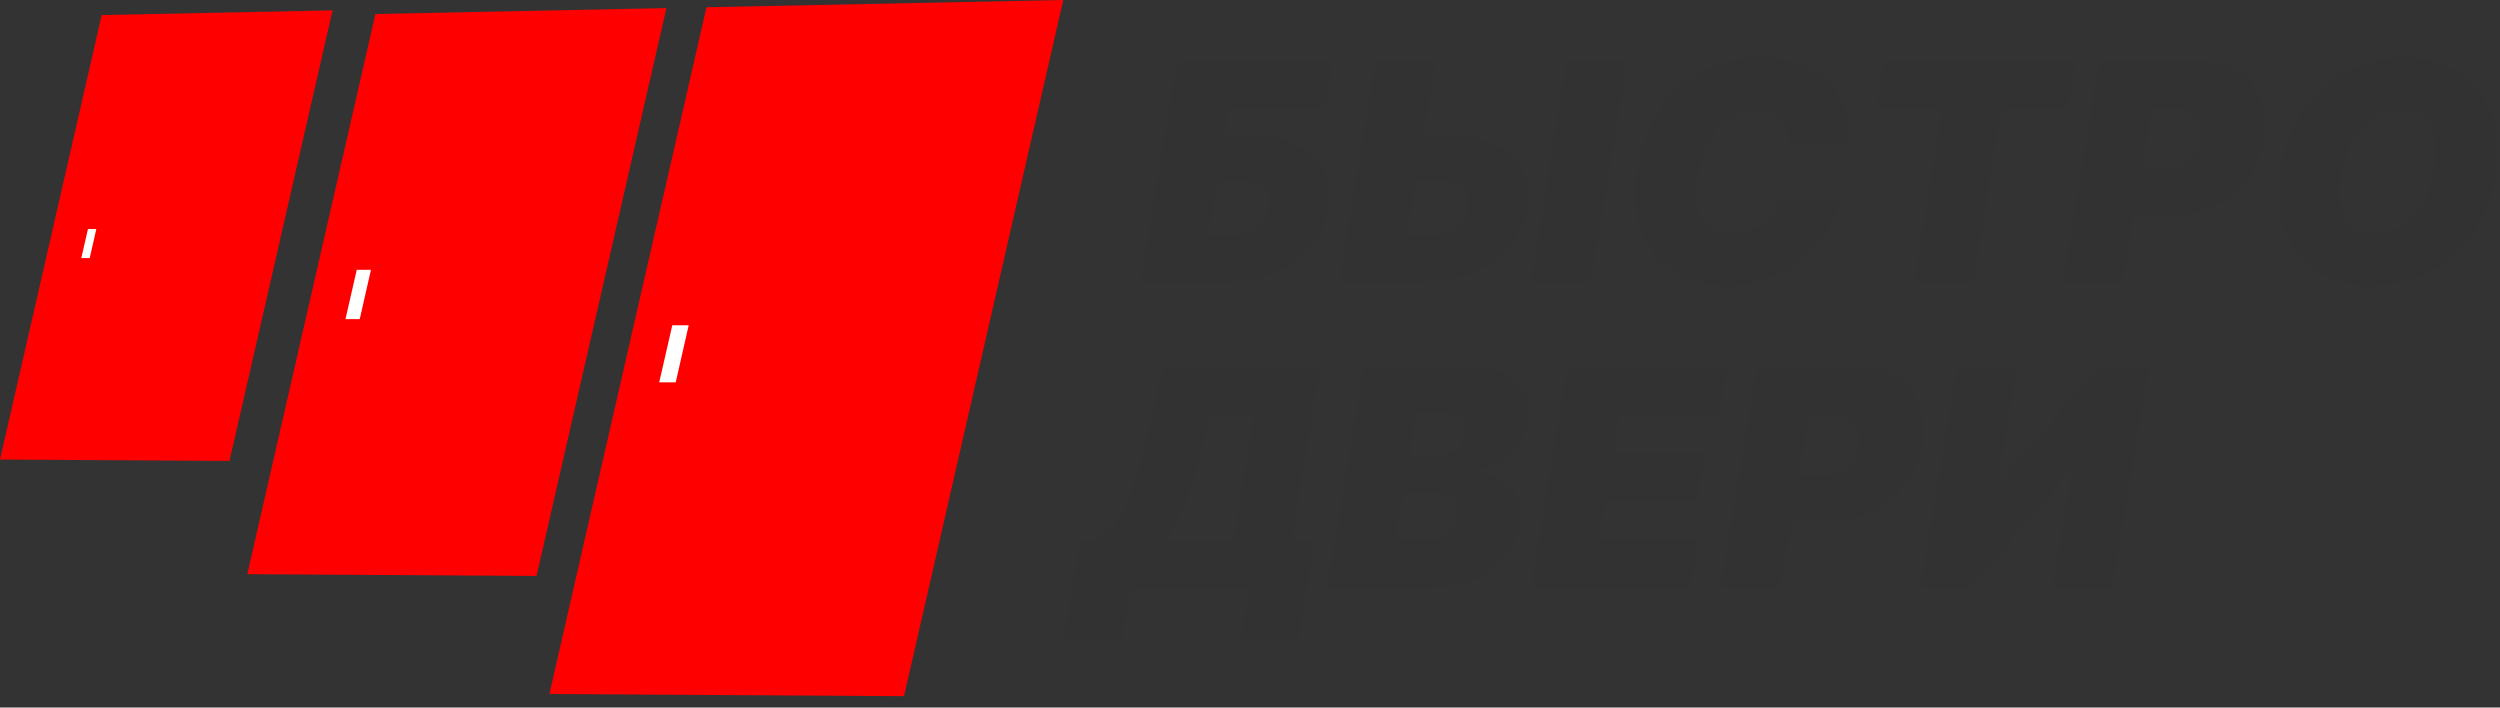
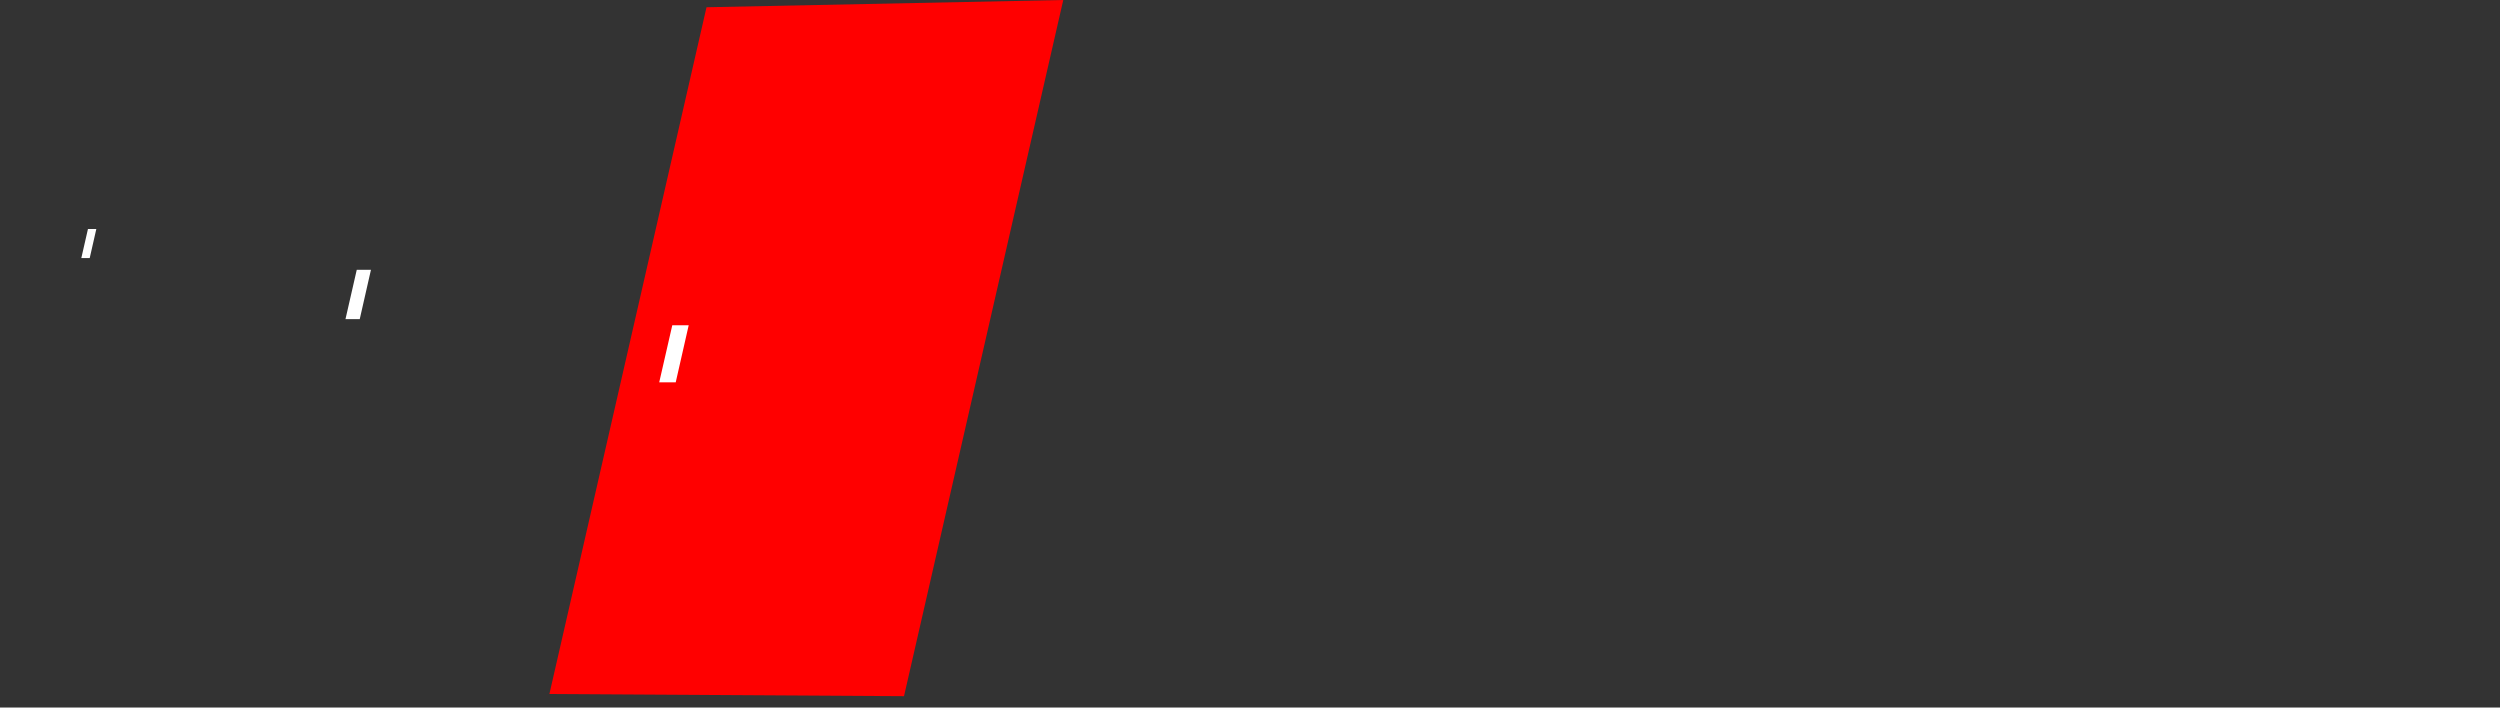
<svg xmlns="http://www.w3.org/2000/svg" width="159" height="45" viewBox="0 0 159 45" fill="none">
  <rect x="0" y="0" width="159" height="45" fill="#333333" stroke="none" />
-   <path d="M21.151 0.659L6.467 0.958L0 29.226L14.596 29.314L21.151 0.659Z" fill="#FF0000" />
-   <path d="M42.385 0.515L23.878 0.891L15.729 36.517L34.124 36.629L42.385 0.515Z" fill="#FF0000" />
  <path d="M67.624 0L44.934 0.461L34.941 44.14L57.495 44.277L67.624 0Z" fill="#FF0000" />
-   <path d="M43.801 20.686H42.757L41.926 24.317H42.976L43.801 20.686Z" fill="white" />
+   <path d="M43.801 20.686H42.757L41.926 24.317H42.976Z" fill="white" />
  <path d="M23.593 17.158H22.69L21.973 20.295H22.88L23.593 17.158Z" fill="white" />
  <path d="M6.126 14.565H5.594L5.172 16.412H5.706L6.126 14.565Z" fill="white" />
-   <path d="M72.518 17.976L74.859 3.854H84.773L84.25 6.943H78.164L77.889 8.598H79.348C80.532 8.598 81.535 8.789 82.357 9.171C83.183 9.552 83.784 10.09 84.161 10.784C84.541 11.478 84.654 12.294 84.498 13.232C84.342 14.17 83.957 14.995 83.341 15.708C82.731 16.42 81.946 16.976 80.987 17.376C80.032 17.776 78.962 17.976 77.778 17.976H72.518ZM76.842 14.97H78.274C78.733 14.97 79.132 14.894 79.472 14.742C79.816 14.591 80.092 14.381 80.298 14.115C80.509 13.848 80.642 13.545 80.697 13.204C80.78 12.722 80.665 12.322 80.353 12.005C80.041 11.683 79.54 11.522 78.852 11.522H77.42L76.842 14.97ZM89.065 8.598H91.984C93.172 8.598 94.178 8.789 94.999 9.171C95.825 9.552 96.427 10.09 96.803 10.784C97.184 11.478 97.294 12.294 97.133 13.232C96.982 14.17 96.599 14.995 95.984 15.708C95.369 16.42 94.584 16.976 93.629 17.376C92.675 17.776 91.603 17.976 90.414 17.976H85.154L87.495 3.854H91.323L89.478 14.97H90.91C91.373 14.97 91.775 14.894 92.115 14.742C92.459 14.591 92.734 14.381 92.941 14.115C93.152 13.848 93.283 13.545 93.333 13.204C93.421 12.722 93.308 12.322 92.996 12.005C92.684 11.683 92.181 11.522 91.488 11.522H88.569L89.065 8.598ZM103.495 3.854L101.155 17.976H97.327L99.668 3.854H103.495ZM117.574 9.15H113.745C113.773 8.824 113.755 8.529 113.69 8.267C113.627 8.005 113.516 7.78 113.36 7.592C113.204 7.399 113 7.251 112.748 7.15C112.495 7.049 112.194 6.999 111.845 6.999C111.175 6.999 110.576 7.166 110.049 7.502C109.521 7.833 109.083 8.309 108.734 8.929C108.385 9.545 108.137 10.281 107.99 11.136C107.861 11.963 107.857 12.651 107.976 13.198C108.1 13.745 108.341 14.154 108.699 14.425C109.062 14.696 109.532 14.832 110.11 14.832C110.496 14.832 110.849 14.786 111.171 14.694C111.496 14.602 111.786 14.471 112.038 14.301C112.295 14.126 112.514 13.919 112.693 13.68C112.876 13.437 113.016 13.168 113.112 12.874H116.968C116.821 13.471 116.559 14.083 116.183 14.708C115.806 15.328 115.32 15.901 114.723 16.425C114.127 16.944 113.424 17.365 112.616 17.687C111.809 18.008 110.9 18.169 109.89 18.169C108.568 18.169 107.427 17.88 106.468 17.3C105.514 16.721 104.82 15.875 104.389 14.763C103.962 13.65 103.877 12.294 104.134 10.695C104.391 9.15 104.899 7.856 105.656 6.812C106.413 5.769 107.334 4.983 108.417 4.454C109.5 3.925 110.652 3.661 111.873 3.661C112.795 3.661 113.622 3.783 114.352 4.027C115.086 4.27 115.704 4.627 116.204 5.095C116.709 5.56 117.08 6.132 117.319 6.812C117.558 7.493 117.642 8.272 117.574 9.15ZM119.297 6.943L119.82 3.854H132.076L131.552 6.943H127.311L125.493 17.976H121.72L123.538 6.943H119.297ZM131.176 17.976L133.516 3.854H139.602C140.649 3.854 141.53 4.061 142.246 4.475C142.962 4.889 143.477 5.47 143.789 6.219C144.101 6.969 144.174 7.844 144.009 8.847C143.844 9.867 143.477 10.747 142.907 11.488C142.343 12.223 141.622 12.791 140.746 13.191C139.873 13.586 138.896 13.784 137.812 13.784H134.177L134.673 10.805H137.537C137.996 10.805 138.4 10.727 138.749 10.57C139.098 10.409 139.38 10.184 139.596 9.895C139.812 9.6 139.951 9.251 140.016 8.847C140.08 8.442 140.05 8.097 139.926 7.812C139.807 7.523 139.6 7.302 139.306 7.15C139.017 6.994 138.648 6.916 138.198 6.916H136.849L135.003 17.976H131.176ZM158.688 11.163C158.431 12.699 157.922 13.986 157.16 15.025C156.398 16.064 155.472 16.848 154.385 17.376C153.297 17.905 152.134 18.169 150.894 18.169C149.572 18.169 148.425 17.882 147.451 17.307C146.479 16.733 145.769 15.892 145.324 14.784C144.879 13.676 144.789 12.322 145.056 10.722C145.303 9.187 145.809 7.895 146.571 6.847C147.332 5.799 148.262 5.006 149.359 4.468C150.456 3.93 151.628 3.661 152.877 3.661C154.189 3.661 155.33 3.951 156.299 4.53C157.272 5.109 157.979 5.957 158.419 7.074C158.865 8.191 158.954 9.554 158.688 11.163ZM154.833 10.722C154.961 9.913 154.97 9.233 154.86 8.681C154.75 8.125 154.518 7.706 154.164 7.426C153.811 7.141 153.336 6.999 152.739 6.999C152.06 6.999 151.459 7.164 150.935 7.495C150.412 7.826 149.978 8.302 149.634 8.922C149.29 9.543 149.049 10.29 148.911 11.163C148.765 11.982 148.75 12.662 148.87 13.204C148.994 13.747 149.237 14.154 149.6 14.425C149.967 14.696 150.444 14.832 151.032 14.832C151.702 14.832 152.294 14.671 152.808 14.349C153.327 14.027 153.756 13.561 154.096 12.949C154.44 12.338 154.685 11.595 154.833 10.722ZM67.637 40.787L68.683 34.443H69.674C70.037 34.24 70.382 33.955 70.707 33.588C71.037 33.22 71.354 32.694 71.657 32.009C71.96 31.324 72.254 30.407 72.539 29.257L73.998 23.272H83.968L82.122 34.443H83.61L82.563 40.787H78.873L79.424 37.394H71.878L71.327 40.787H67.637ZM74.054 34.443H78.432L79.754 26.361H76.917L76.229 29.257C76.022 30.122 75.8 30.878 75.561 31.526C75.322 32.169 75.075 32.73 74.817 33.208C74.565 33.682 74.31 34.093 74.054 34.443ZM84.408 37.394L86.749 23.272H92.864C93.938 23.272 94.817 23.417 95.5 23.706C96.189 23.996 96.675 24.405 96.96 24.934C97.249 25.462 97.334 26.085 97.215 26.802C97.123 27.317 96.925 27.788 96.622 28.216C96.324 28.639 95.946 28.997 95.487 29.292C95.032 29.581 94.525 29.781 93.965 29.892L93.938 30.029C94.543 30.048 95.071 30.2 95.521 30.485C95.971 30.765 96.301 31.156 96.512 31.657C96.724 32.153 96.774 32.733 96.664 33.395C96.536 34.167 96.221 34.854 95.721 35.456C95.221 36.059 94.571 36.532 93.772 36.877C92.973 37.222 92.065 37.394 91.046 37.394H84.408ZM88.76 34.332H90.55C91.183 34.332 91.681 34.211 92.044 33.967C92.411 33.723 92.629 33.367 92.698 32.898C92.753 32.567 92.726 32.287 92.615 32.057C92.505 31.827 92.319 31.652 92.058 31.533C91.796 31.413 91.468 31.354 91.073 31.354H89.228L88.76 34.332ZM89.641 28.981H91.211C91.541 28.981 91.844 28.929 92.12 28.823C92.395 28.717 92.623 28.563 92.802 28.361C92.981 28.159 93.093 27.915 93.139 27.63C93.207 27.189 93.102 26.853 92.822 26.623C92.547 26.393 92.175 26.278 91.707 26.278H90.082L89.641 28.981ZM97.359 37.394L99.701 23.272H109.863L109.339 26.361H103.005L102.62 28.788H108.43L107.907 31.878H102.096L101.71 34.305H108.017L107.494 37.394H97.359ZM109.42 37.394L111.761 23.272H117.847C118.894 23.272 119.775 23.479 120.491 23.892C121.207 24.306 121.722 24.888 122.034 25.637C122.345 26.386 122.419 27.262 122.254 28.264C122.089 29.285 121.722 30.165 121.152 30.905C120.588 31.641 119.867 32.209 118.991 32.608C118.118 33.004 117.141 33.202 116.057 33.202H112.422L112.918 30.223H115.782C116.241 30.223 116.645 30.145 116.994 29.988C117.343 29.827 117.625 29.602 117.841 29.312C118.056 29.018 118.196 28.669 118.26 28.264C118.325 27.86 118.295 27.515 118.171 27.23C118.052 26.94 117.845 26.72 117.551 26.568C117.262 26.412 116.893 26.334 116.443 26.334H115.094L113.248 37.394H109.42ZM124.485 23.272H128.313L127.087 30.664H127.198L133.436 23.272H136.685L134.344 37.394H130.516L131.742 29.974H131.659L125.338 37.394H122.144L124.485 23.272Z" fill="#323232" />
</svg>